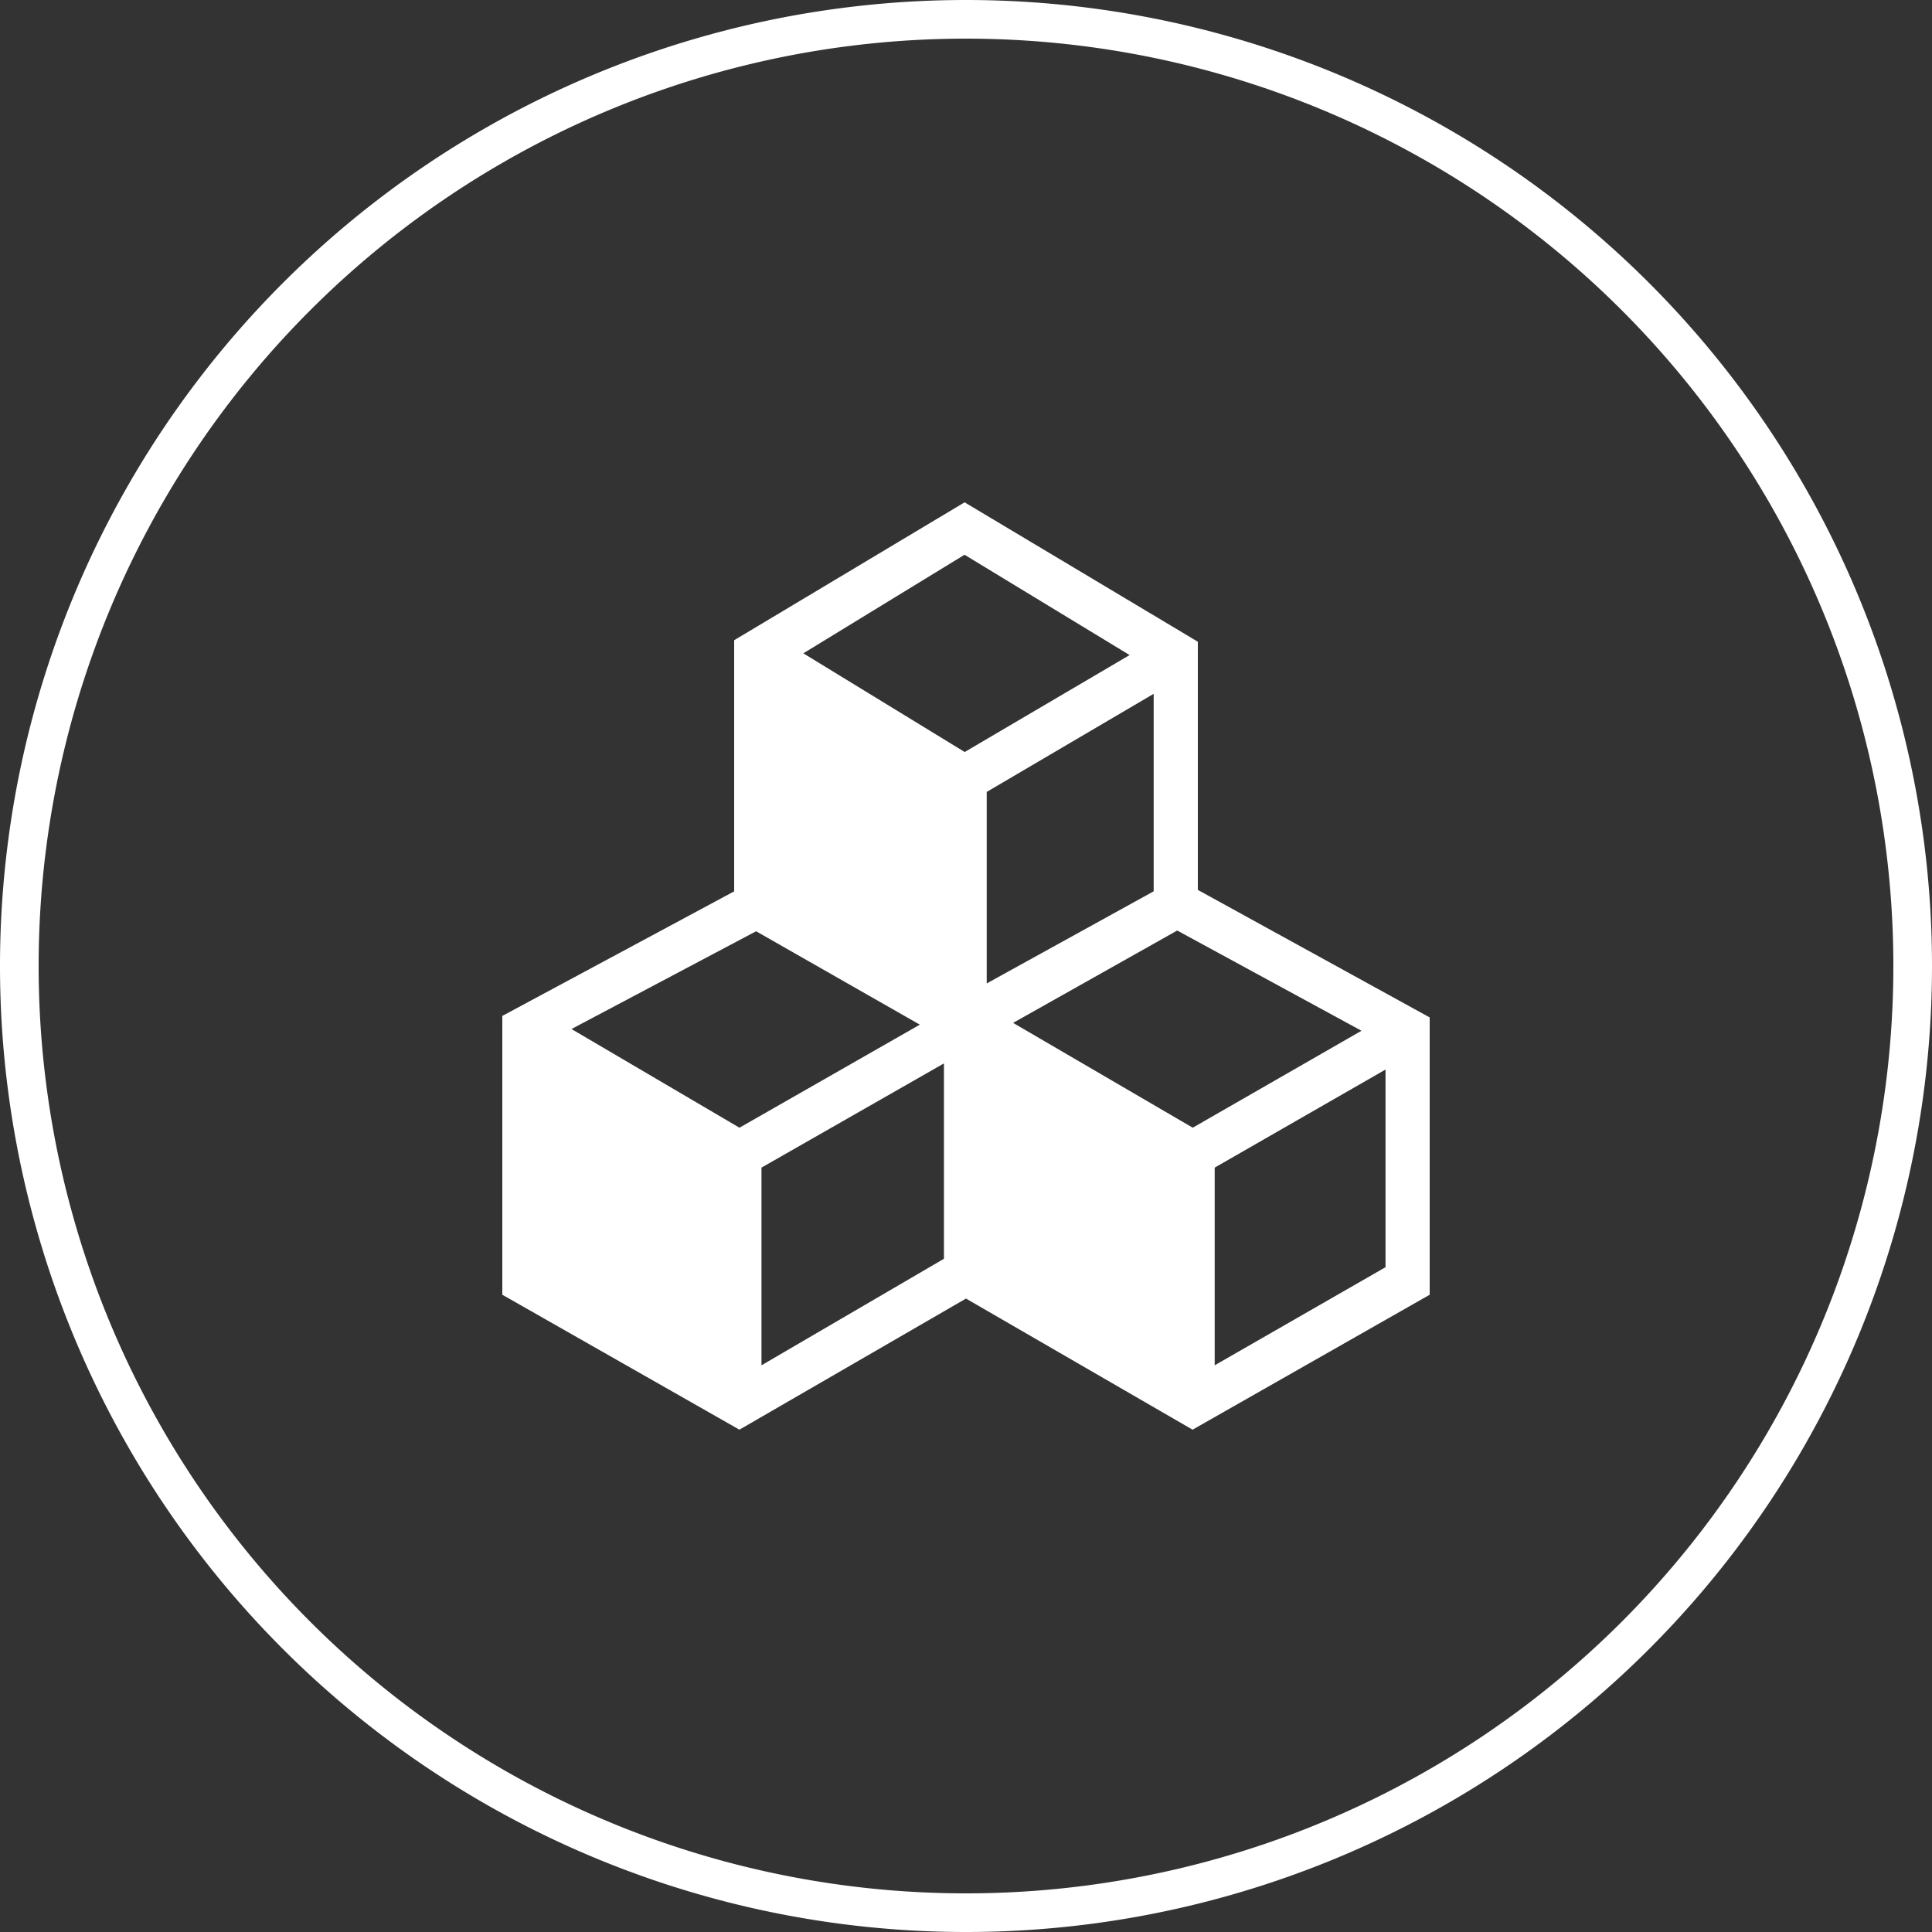
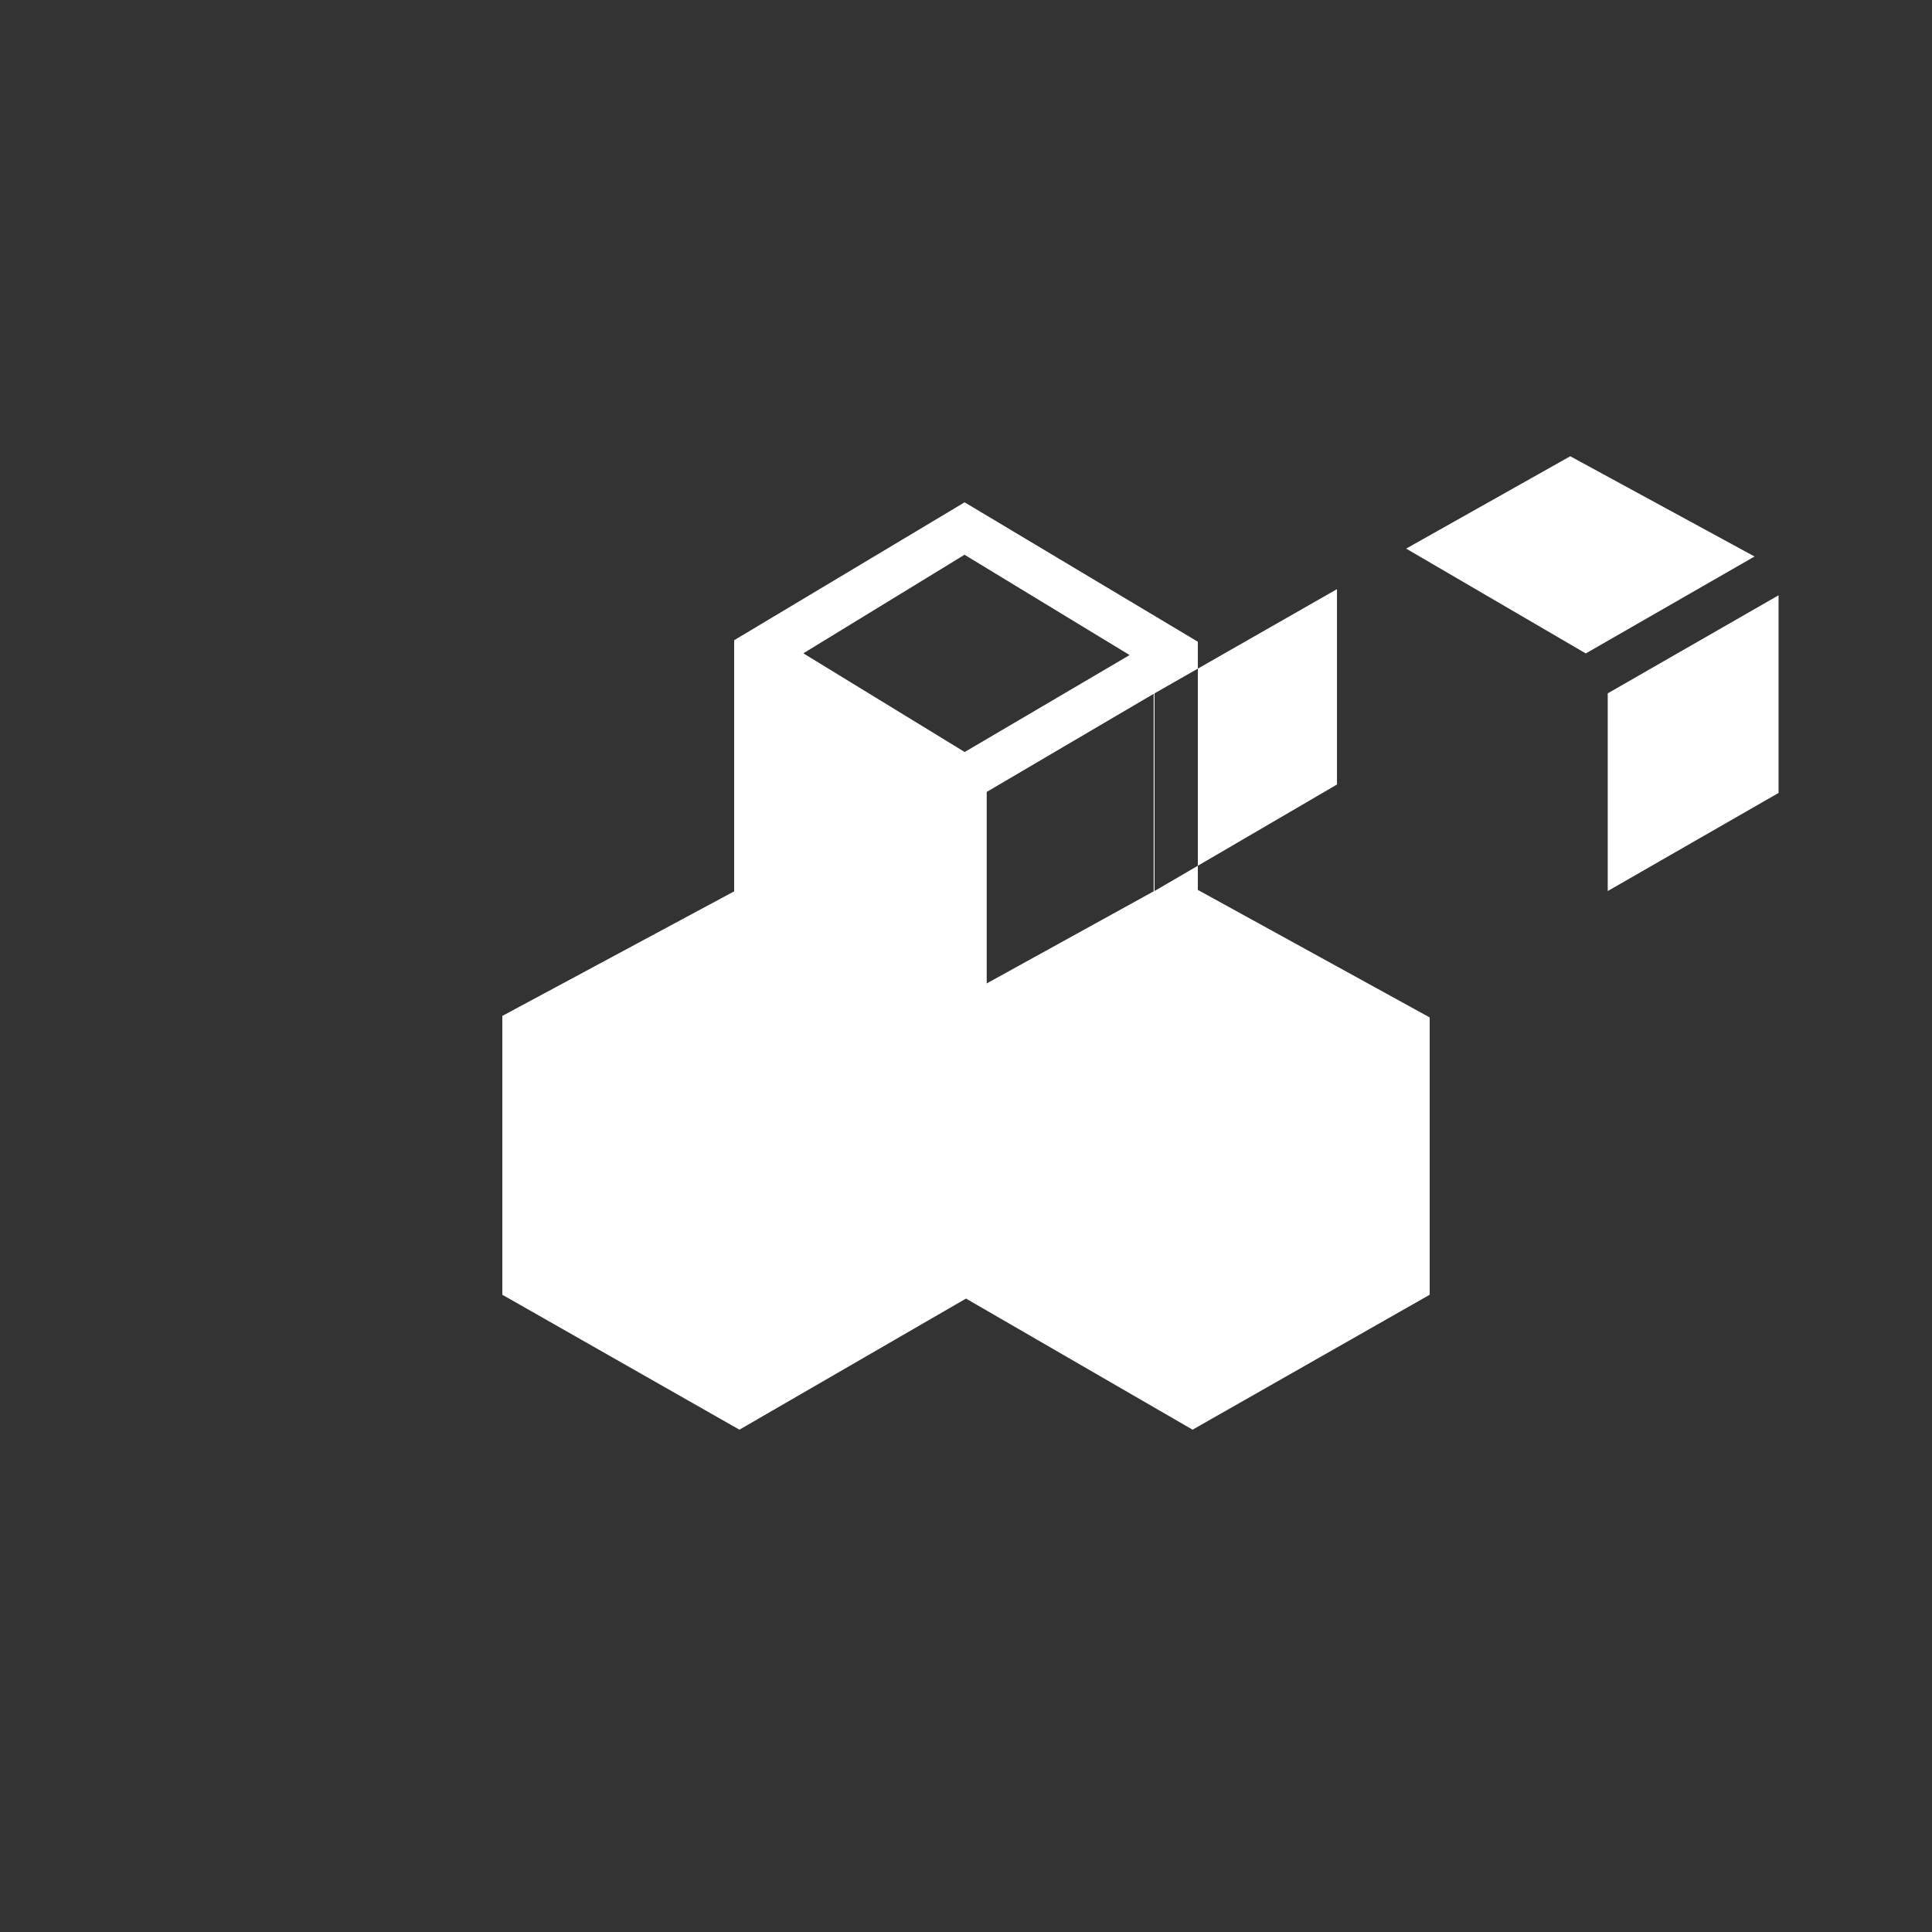
<svg xmlns="http://www.w3.org/2000/svg" xmlns:ns1="http://www.inkscape.org/namespaces/inkscape" xmlns:ns2="http://sodipodi.sourceforge.net/DTD/sodipodi-0.dtd" width="50" height="50" viewBox="0 0 50 50" id="svg5139" version="1.1" ns1:version="0.91 r13725" ns2:docname="Cube Icon-2.svg">
  <rect x="0" y="0" width="50" height="50" fill="#333333" stroke="none" />
  <defs id="defs5141" />
  <ns2:namedview id="base" pagecolor="#bfbfbf" bordercolor="#666666" borderopacity="1.0" ns1:pageopacity="0" ns1:pageshadow="2" ns1:zoom="10.62" ns1:cx="13.841808" ns1:cy="25" ns1:document-units="px" ns1:current-layer="layer1" showgrid="true" units="px" ns1:window-width="1366" ns1:window-height="706" ns1:window-x="-8" ns1:window-y="-8" ns1:window-maximized="1">
    <ns1:grid type="xygrid" id="grid5147" />
  </ns2:namedview>
  <g ns1:label="Layer 1" ns1:groupmode="layer" id="layer1" transform="translate(0,-1002.362)">
-     <path style="opacity:1;fill:#ffffff;fill-opacity:1;stroke:none;stroke-opacity:1" d="M 25 0 A 25 25 0 0 0 0 25 A 25 25 0 0 0 25 50 A 25 25 0 0 0 50 25 A 25 25 0 0 0 25 0 z M 25 1 A 24 24 0 0 1 49 25 A 24 24 0 0 1 25 49 A 24 24 0 0 1 1 25 A 24 24 0 0 1 25 1 z " transform="translate(0,1002.362)" id="path5149" />
-     <path id="path5156" d="m 31,1025.393 0,-6.423 -6.036,-3.608 -5.964,3.569 0,6.499 -6,3.224 0,7.216 6.136,3.492 5.864,-3.393 5.864,3.393 6.136,-3.492 0,-7.177 -6,-3.3 z m -1.143,0.036 -4.321,2.384 0,-4.956 4.321,-2.539 0,5.111 z m -4.895,-8.71 4.272,2.596 -4.268,2.509 -4.176,-2.554 4.172,-2.551 z m -10.172,12.274 4.778,-2.53 4.237,2.417 -4.668,2.667 -4.347,-2.554 z m 4.917,3.587 4.722,-2.697 0,5.056 -4.722,2.757 0,-5.116 z m 6.512,-3.746 4.247,-2.39 4.769,2.594 -4.367,2.509 -4.649,-2.713 z m 9.638,6.323 -4.421,2.539 0,-5.116 4.421,-2.538 0,5.115 z" ns1:connector-curvature="0" style="fill:#ffffff" />
+     <path id="path5156" d="m 31,1025.393 0,-6.423 -6.036,-3.608 -5.964,3.569 0,6.499 -6,3.224 0,7.216 6.136,3.492 5.864,-3.393 5.864,3.393 6.136,-3.492 0,-7.177 -6,-3.3 z m -1.143,0.036 -4.321,2.384 0,-4.956 4.321,-2.539 0,5.111 z m -4.895,-8.71 4.272,2.596 -4.268,2.509 -4.176,-2.554 4.172,-2.551 z z m 4.917,3.587 4.722,-2.697 0,5.056 -4.722,2.757 0,-5.116 z m 6.512,-3.746 4.247,-2.39 4.769,2.594 -4.367,2.509 -4.649,-2.713 z m 9.638,6.323 -4.421,2.539 0,-5.116 4.421,-2.538 0,5.115 z" ns1:connector-curvature="0" style="fill:#ffffff" />
  </g>
</svg>